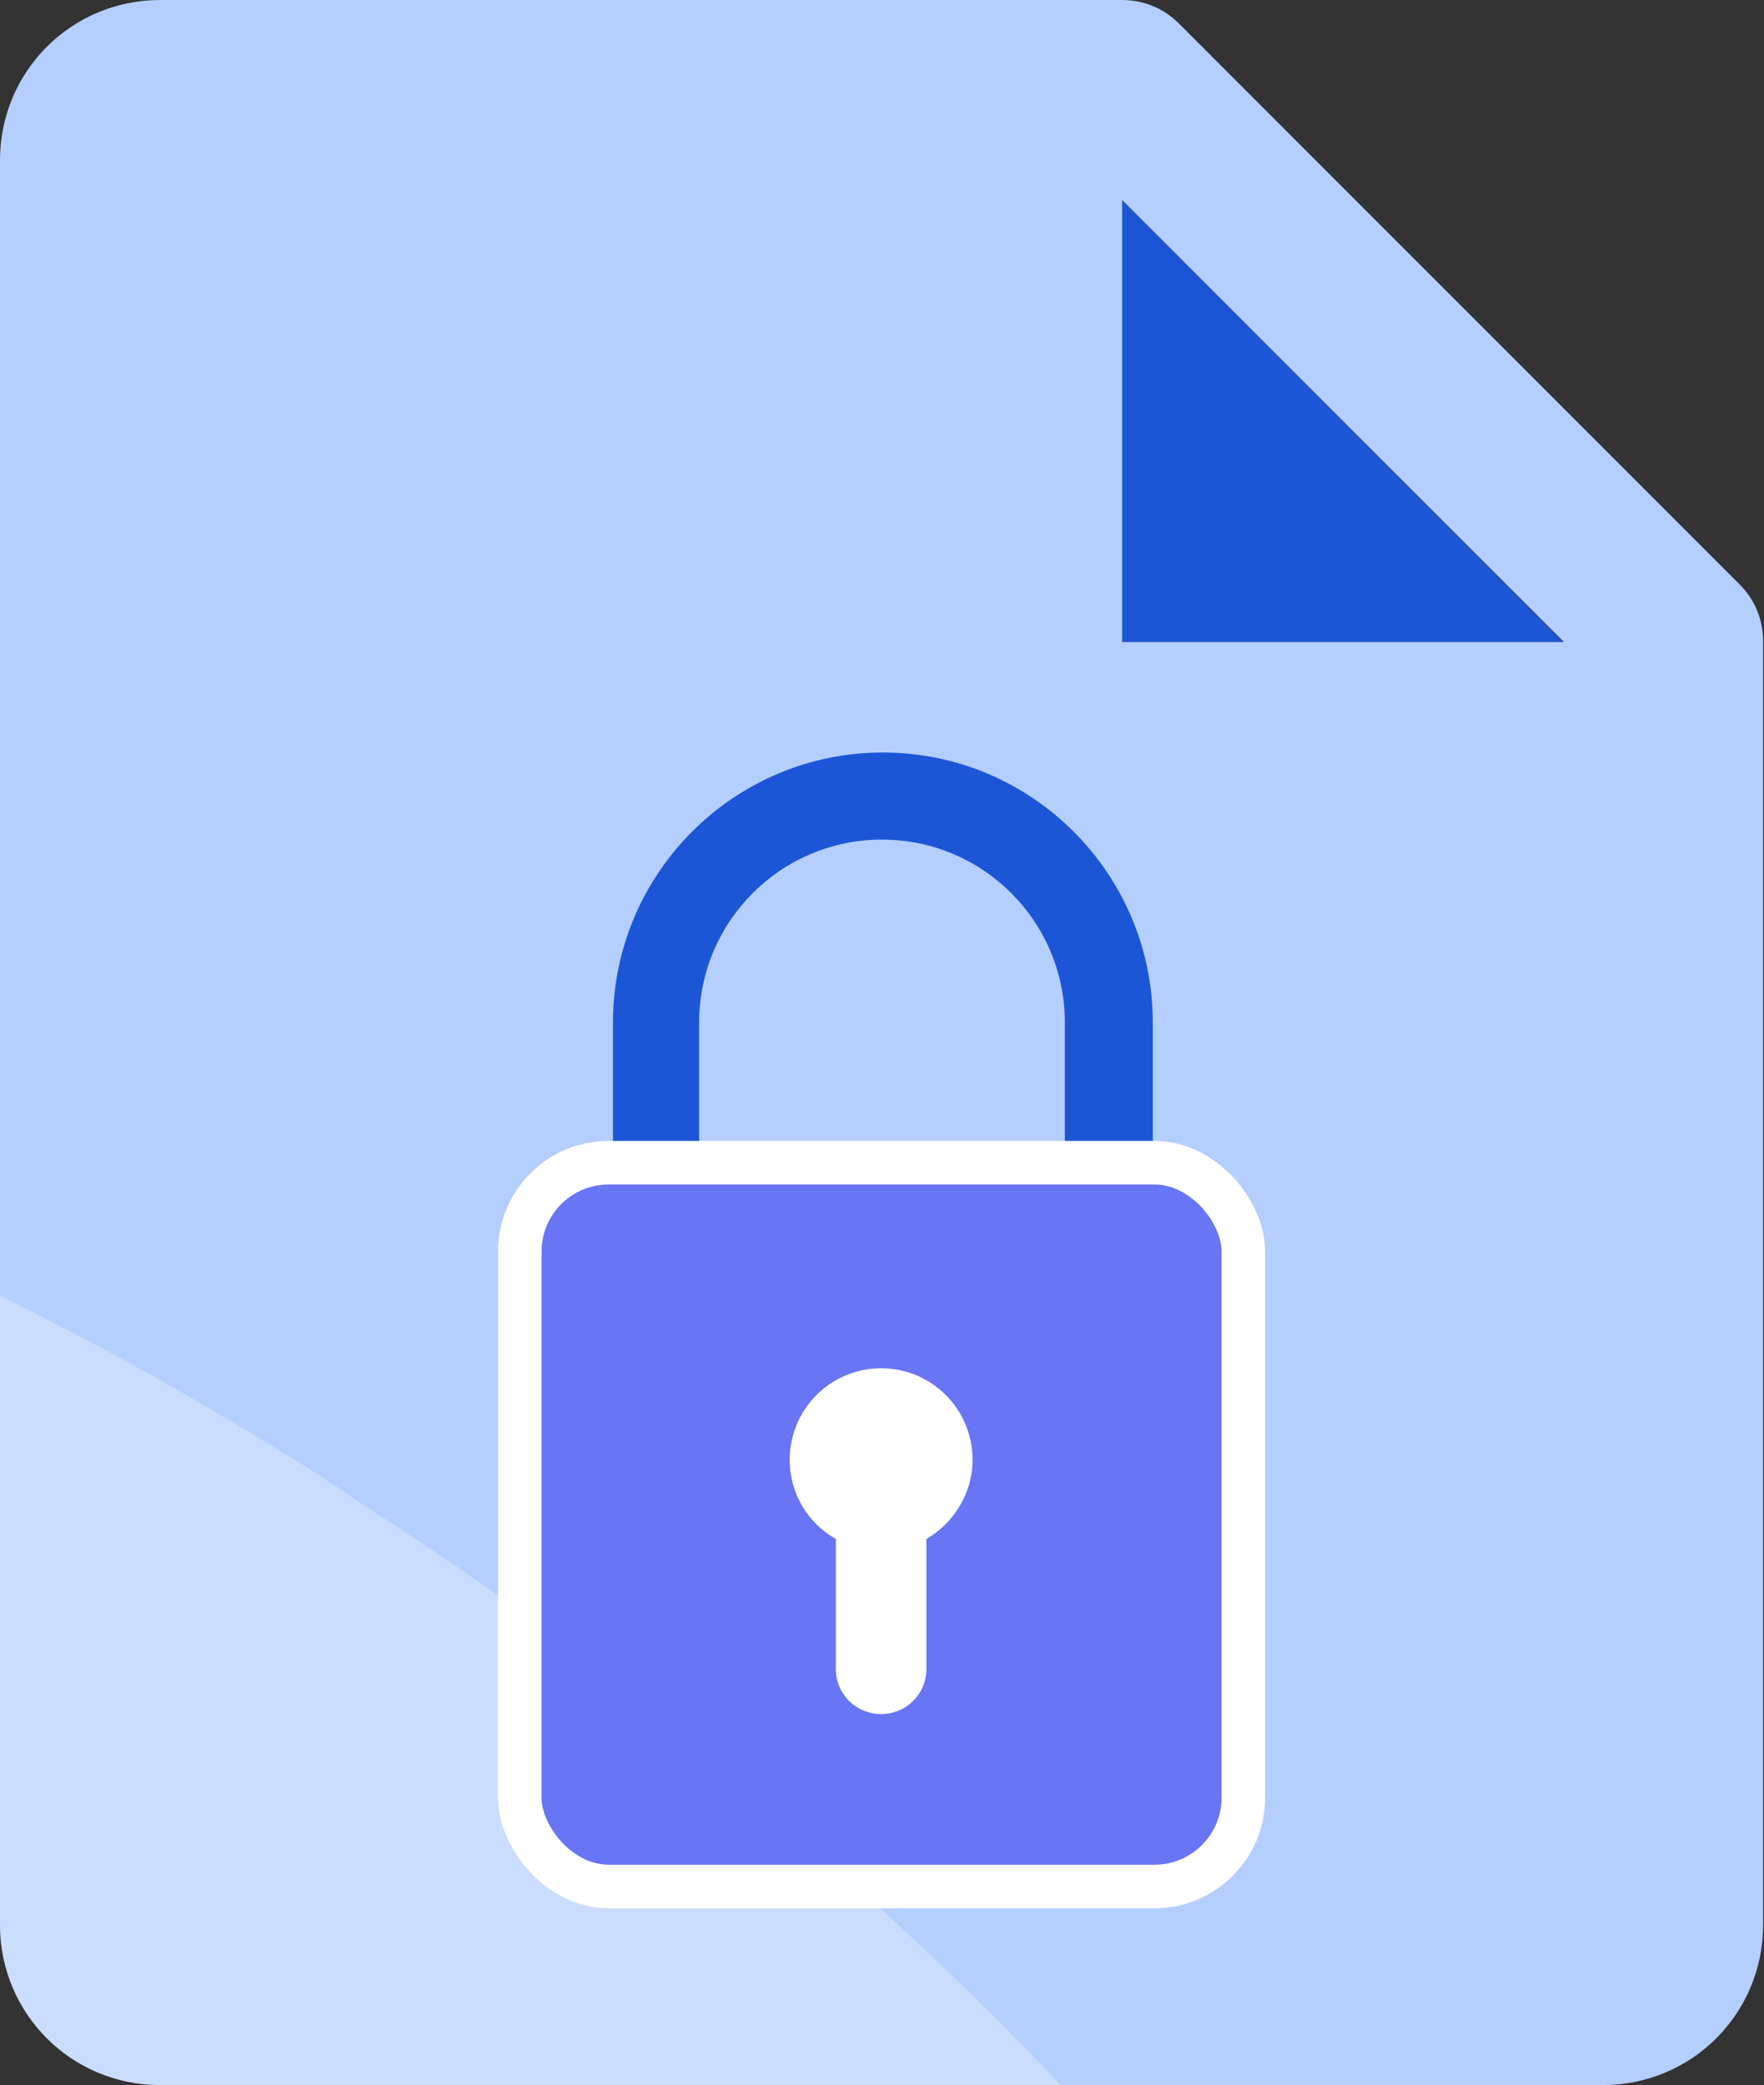
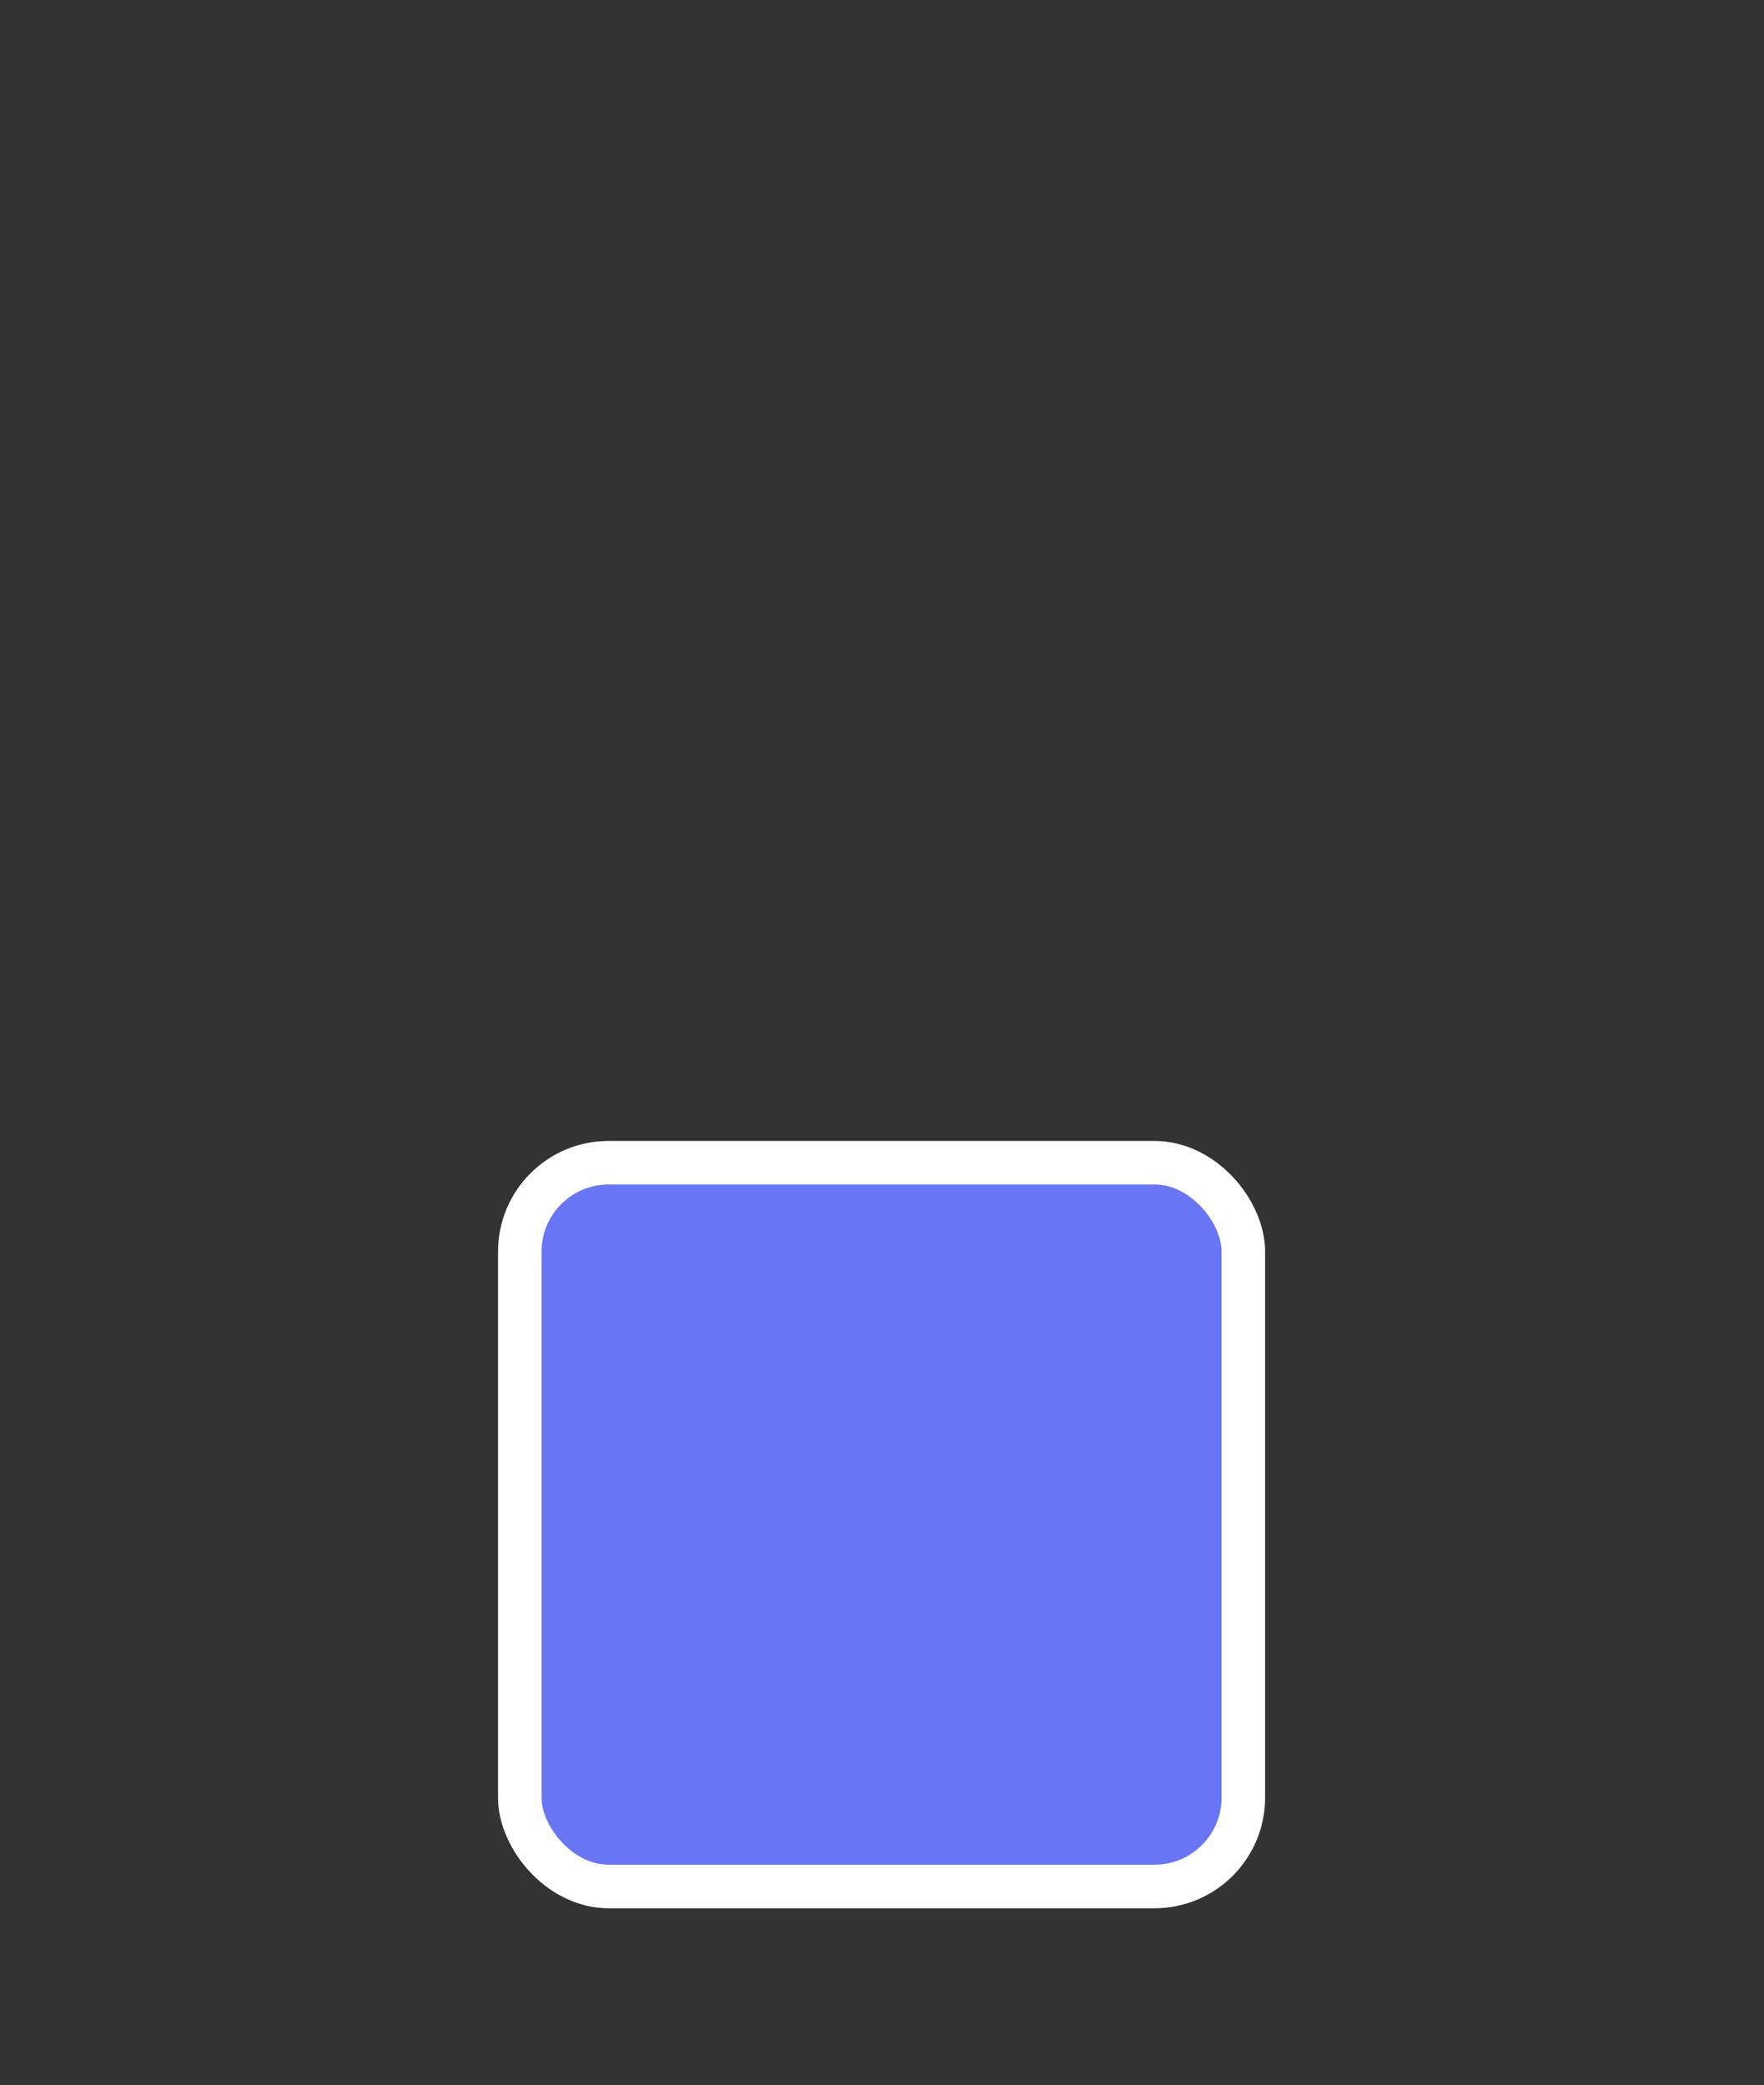
<svg xmlns="http://www.w3.org/2000/svg" viewBox="0 0 20.26 23.94">
  <rect x="0" y="0" width="20.26" height="23.94" fill="#333333" stroke="none" />
  <defs>
    <style>
      .cls-1 {
        fill: #6875f5;
        stroke: #fff;
        stroke-miterlimit: 10;
        stroke-width: .5px;
      }

      .cls-2, .cls-3 {
        fill: #fff;
      }

      .cls-4 {
        isolation: isolate;
      }

      .cls-5 {
        fill: #b4cffd;
      }

      .cls-6 {
        fill: #1c56d7;
      }

      .cls-3 {
        mix-blend-mode: screen;
        opacity: .3;
      }
    </style>
  </defs>
  <g class="cls-4">
    <g id="Layer_2" data-name="Layer 2">
      <g id="Layer_1-2" data-name="Layer 1">
        <g>
          <g>
-             <path class="cls-5" d="M19.98,6.71L13.54.27c-.18-.18-.41-.27-.66-.27H1.84C.82,0,0,.82,0,1.84v20.26c0,1.02.82,1.84,1.84,1.84h16.57c1.02,0,1.84-.82,1.84-1.84V7.37c0-.25-.09-.48-.27-.66ZM12.89,7.37V2.3l5.07,5.07h-5.07Z" />
-             <polygon class="cls-6" points="12.89 2.3 12.89 7.37 17.95 7.37 12.89 2.3" />
-             <path class="cls-3" d="M12.19,23.94H1.84c-1.02,0-1.84-.82-1.84-1.84v-7.22c1.17.57,2.3,1.21,3.4,1.89.23.15.47.29.68.45,2.27,1.44,4.38,3.11,6.34,4.98.61.56,1.2,1.14,1.77,1.75Z" />
-           </g>
+             </g>
          <g>
-             <path class="cls-6" d="M13.24,17.71h-6.2v-5.97c0-1.71,1.39-3.1,3.1-3.1s3.1,1.39,3.1,3.1v5.97ZM8.03,16.71h4.2v-4.97c0-1.16-.94-2.1-2.1-2.1s-2.1.94-2.1,2.1v4.97Z" />
            <rect class="cls-1" x="5.97" y="13.35" width="8.31" height="8.31" rx="1.02" ry="1.02" />
-             <path class="cls-2" d="M11.17,16.76c0-.58-.47-1.05-1.05-1.05s-1.05.47-1.05,1.05c0,.39.21.73.53.91v1.49c0,.29.23.52.52.52s.52-.23.52-.52v-1.49c.31-.18.53-.52.53-.91Z" />
          </g>
        </g>
      </g>
    </g>
  </g>
</svg>